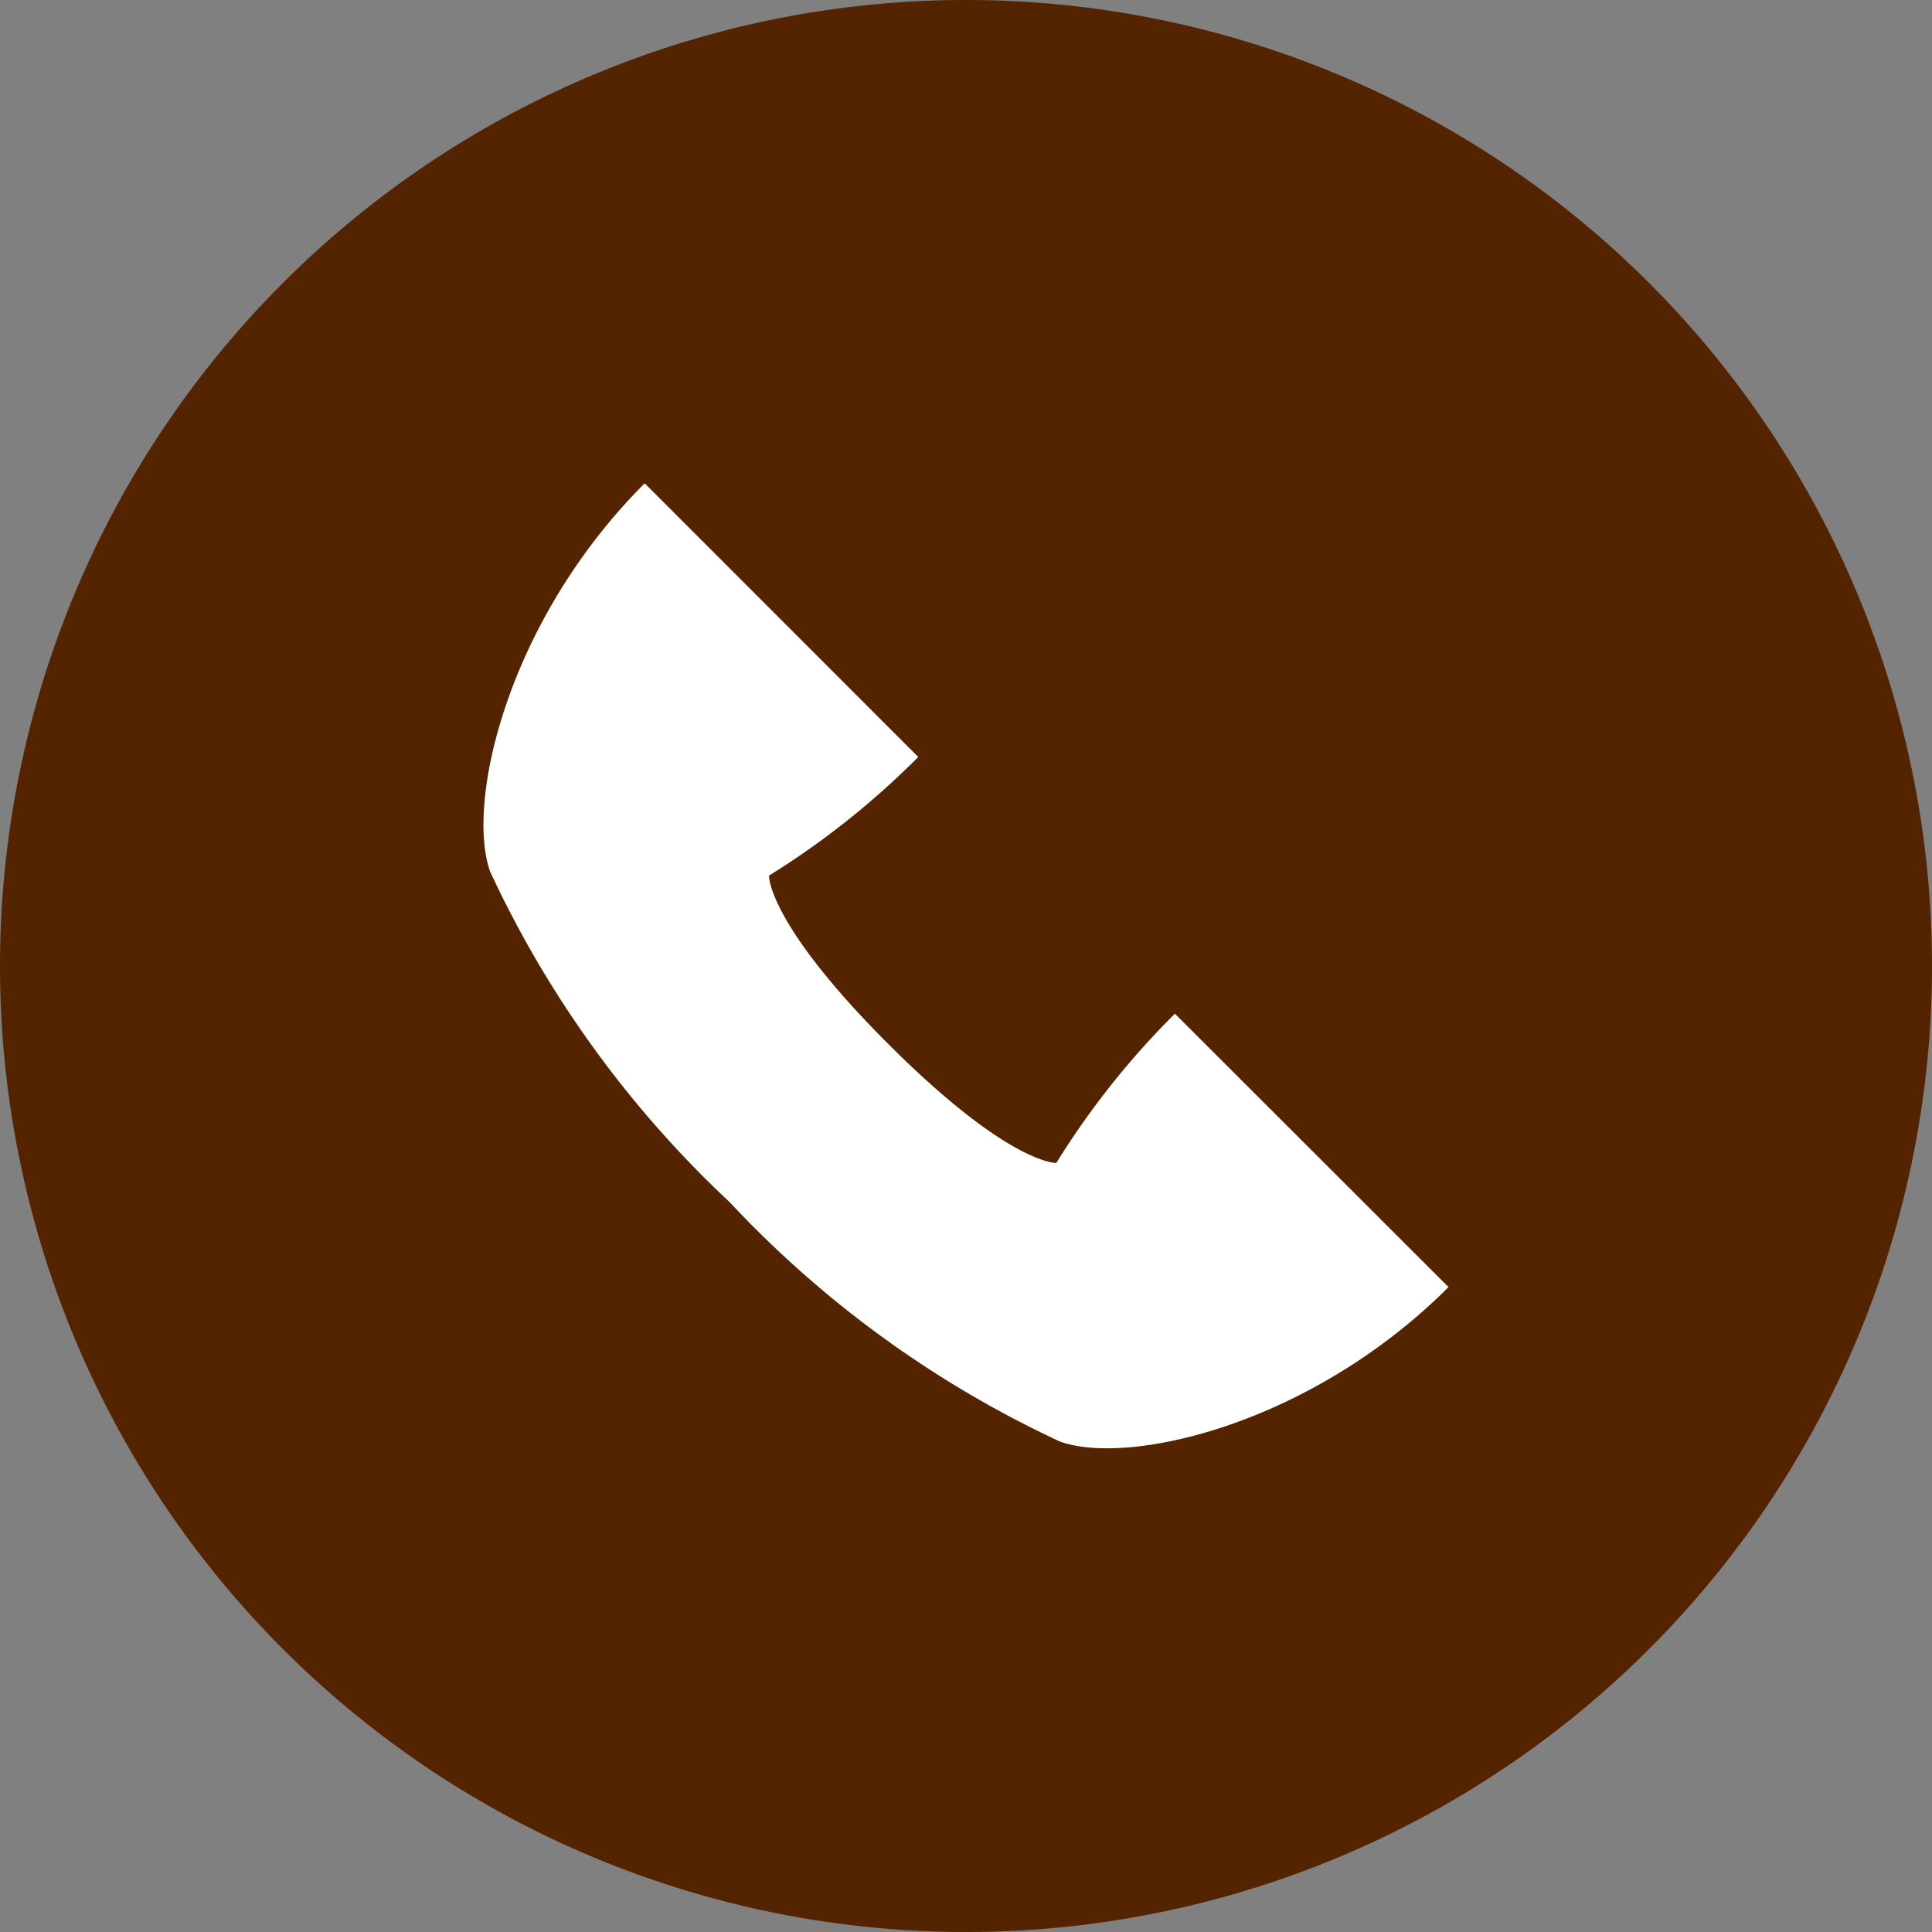
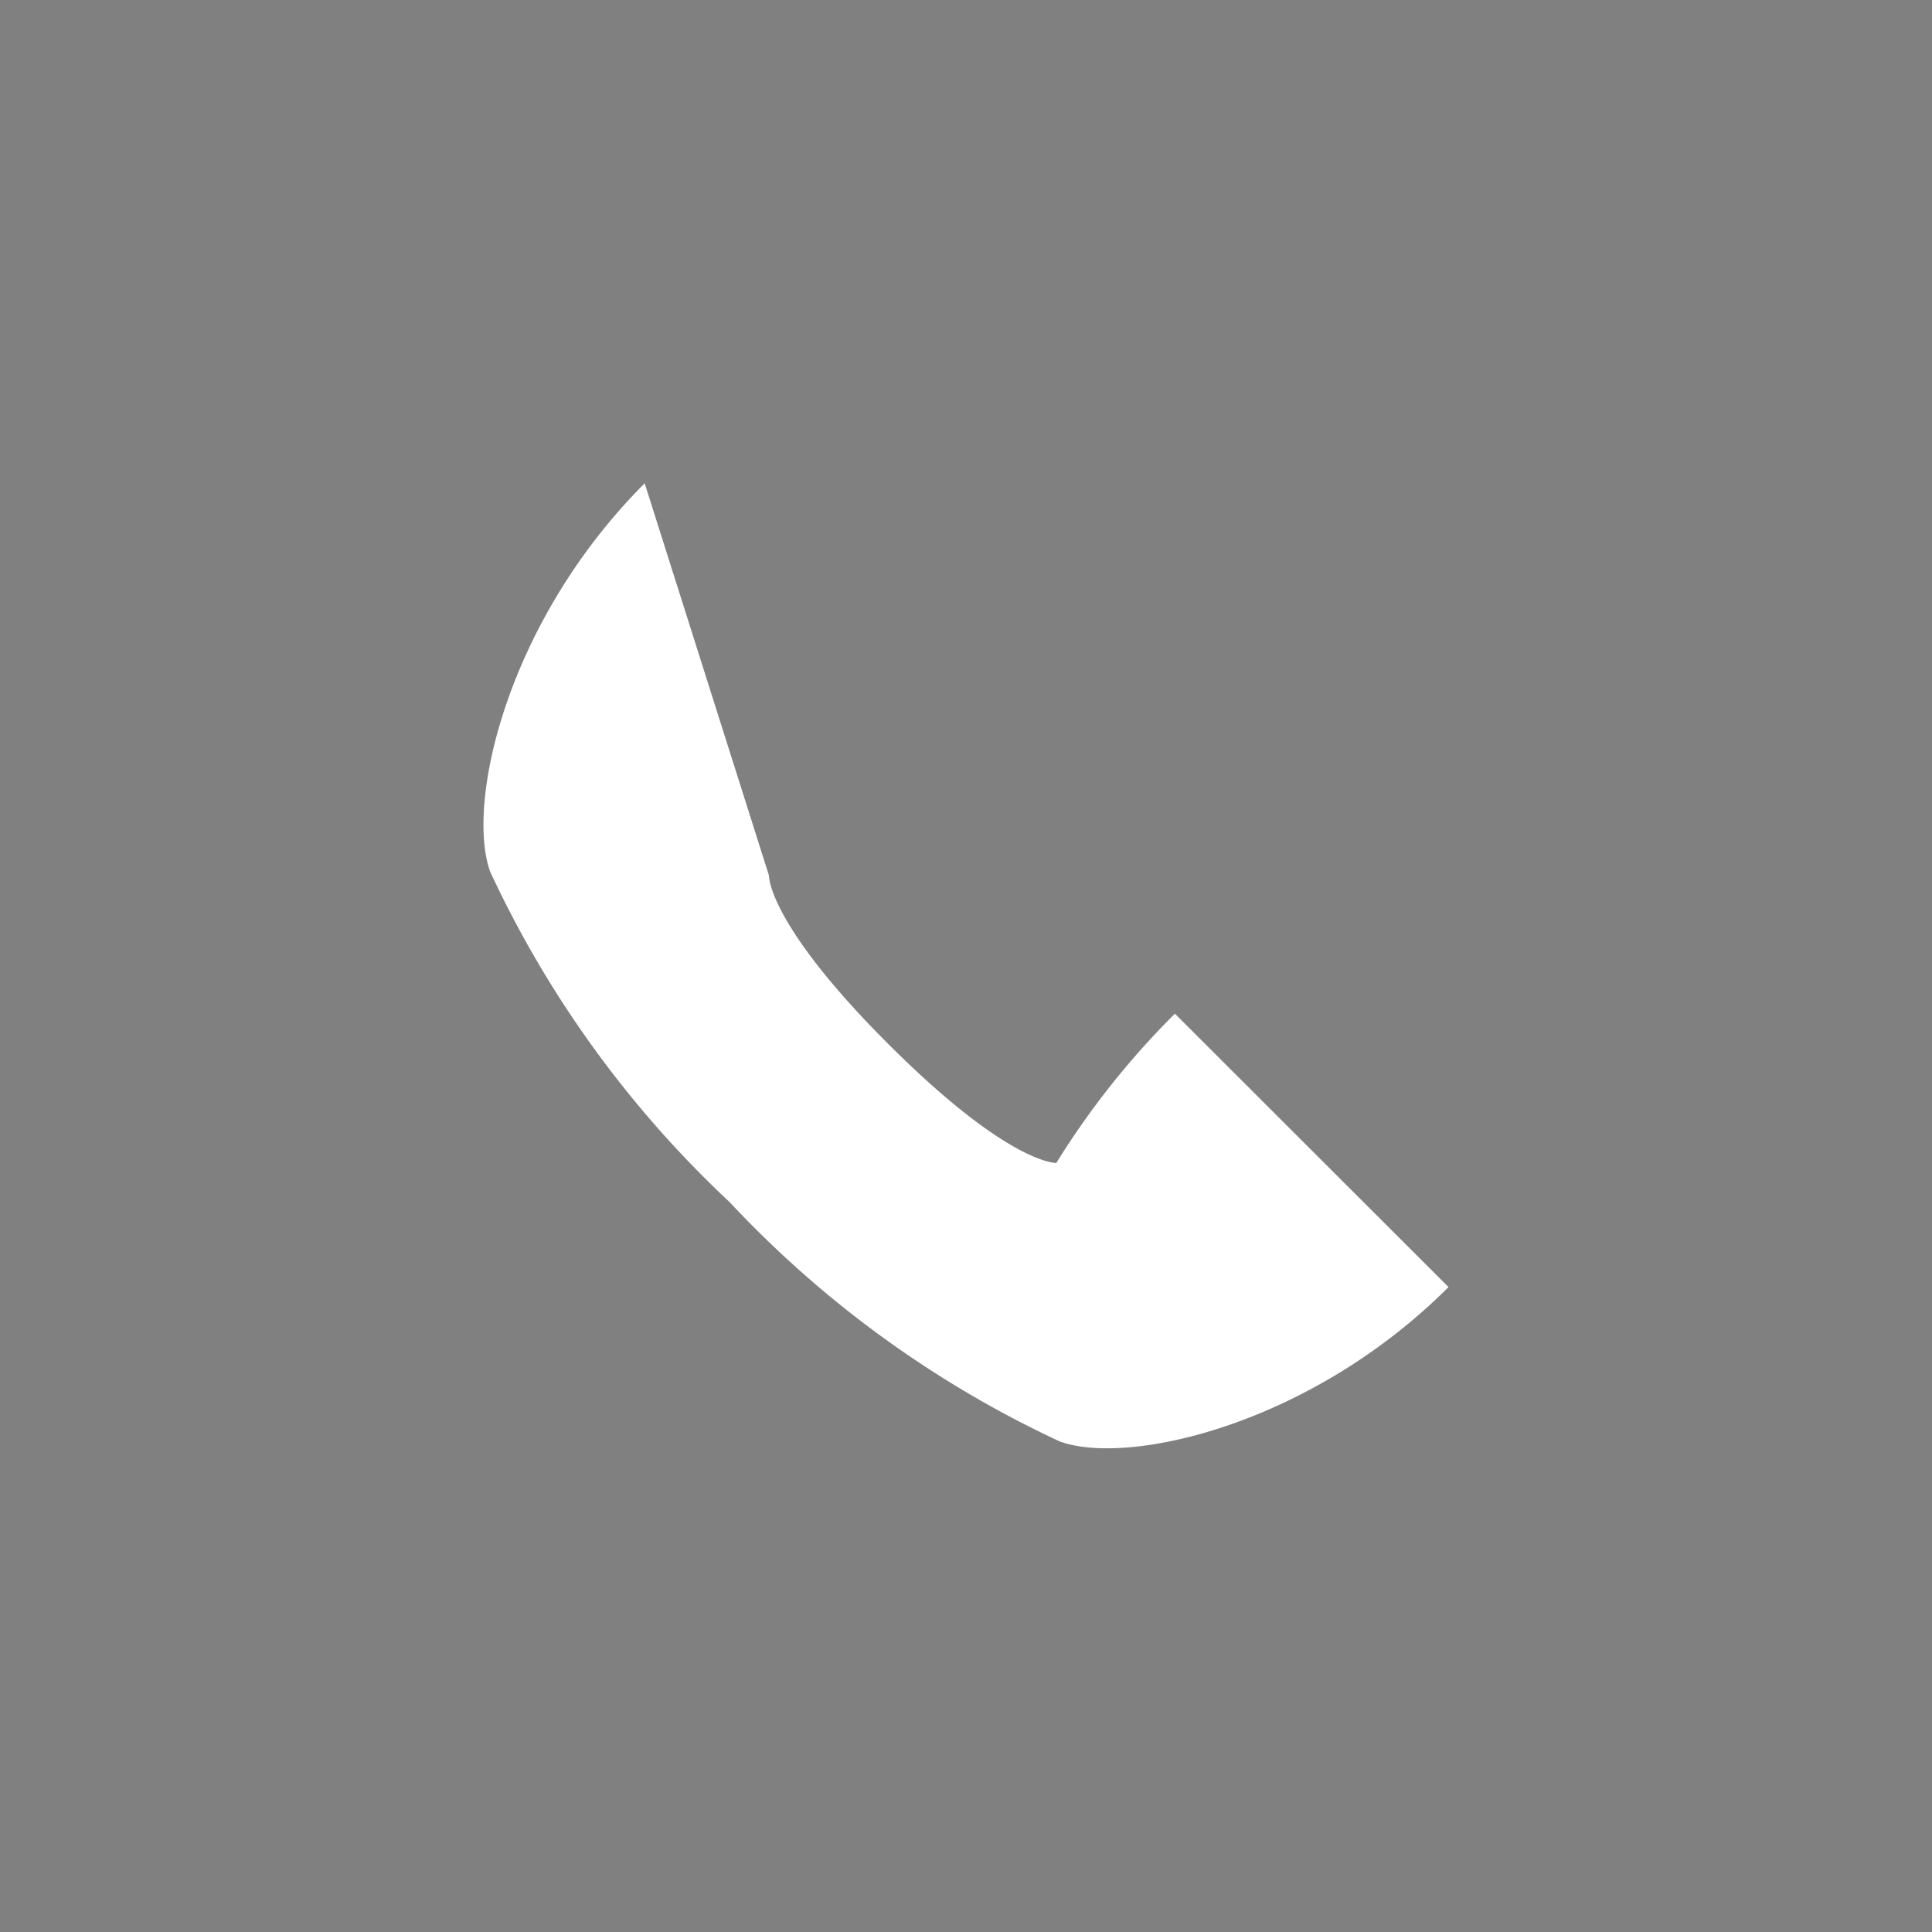
<svg xmlns="http://www.w3.org/2000/svg" width="32" height="32" viewBox="0 0 32 32">
  <rect x="0" y="0" width="32" height="32" fill="#808080" stroke="none" />
  <g id="グループ_22394" data-name="グループ 22394" transform="translate(-770 -4062)">
-     <path id="パス_15395" data-name="パス 15395" d="M16,0A16,16,0,1,1,0,16,16,16,0,0,1,16,0Z" transform="translate(770 4062)" fill="#542400" />
-     <path id="パス_15396" data-name="パス 15396" d="M667.34,65.085a13.526,13.526,0,0,0-1.964,2.472s-.781.032-2.786-1.973-1.973-2.786-1.973-2.786a13.56,13.56,0,0,0,2.472-1.965L658.558,56.3c-2.282,2.282-2.969,5.3-2.558,6.436a17.712,17.712,0,0,0,3.965,5.47,17.715,17.715,0,0,0,5.47,3.965c1.137.411,4.154-.275,6.437-2.558Z" transform="translate(122.12 4013.705)" fill="#fff" stroke="rgba(0,0,0,0)" stroke-width="1" />
+     <path id="パス_15396" data-name="パス 15396" d="M667.34,65.085a13.526,13.526,0,0,0-1.964,2.472s-.781.032-2.786-1.973-1.973-2.786-1.973-2.786L658.558,56.3c-2.282,2.282-2.969,5.3-2.558,6.436a17.712,17.712,0,0,0,3.965,5.47,17.715,17.715,0,0,0,5.47,3.965c1.137.411,4.154-.275,6.437-2.558Z" transform="translate(122.12 4013.705)" fill="#fff" stroke="rgba(0,0,0,0)" stroke-width="1" />
  </g>
</svg>